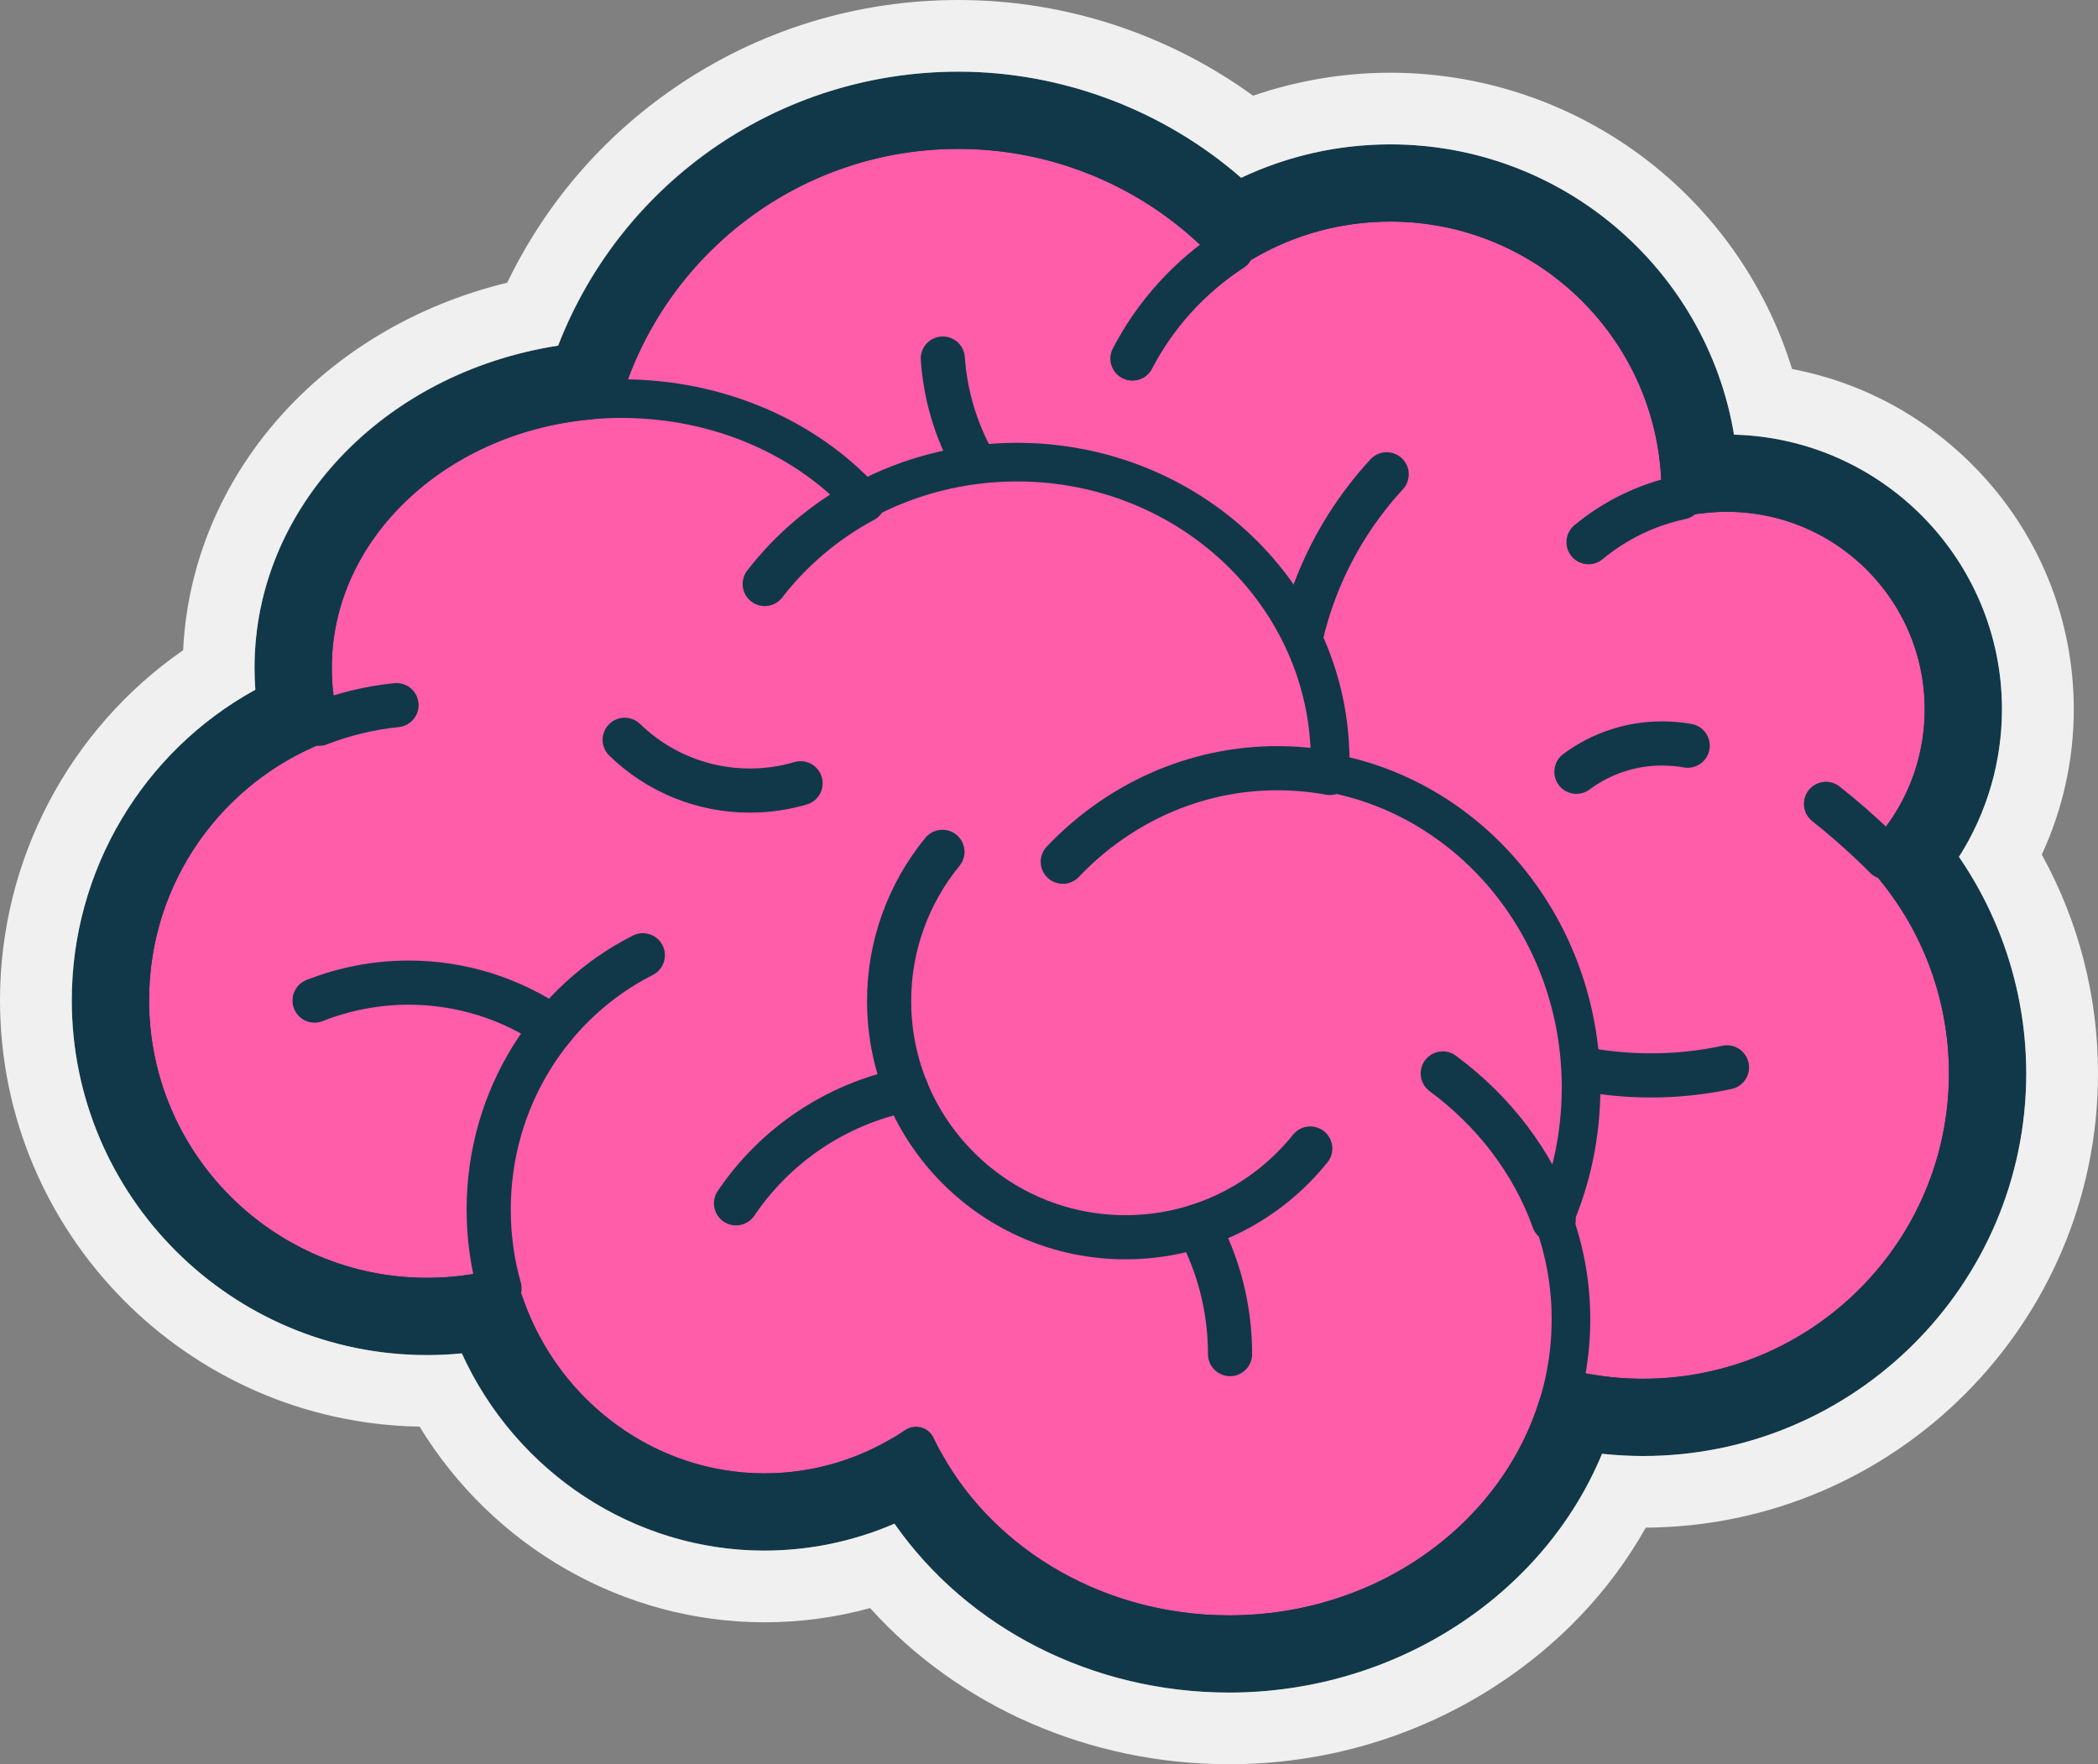
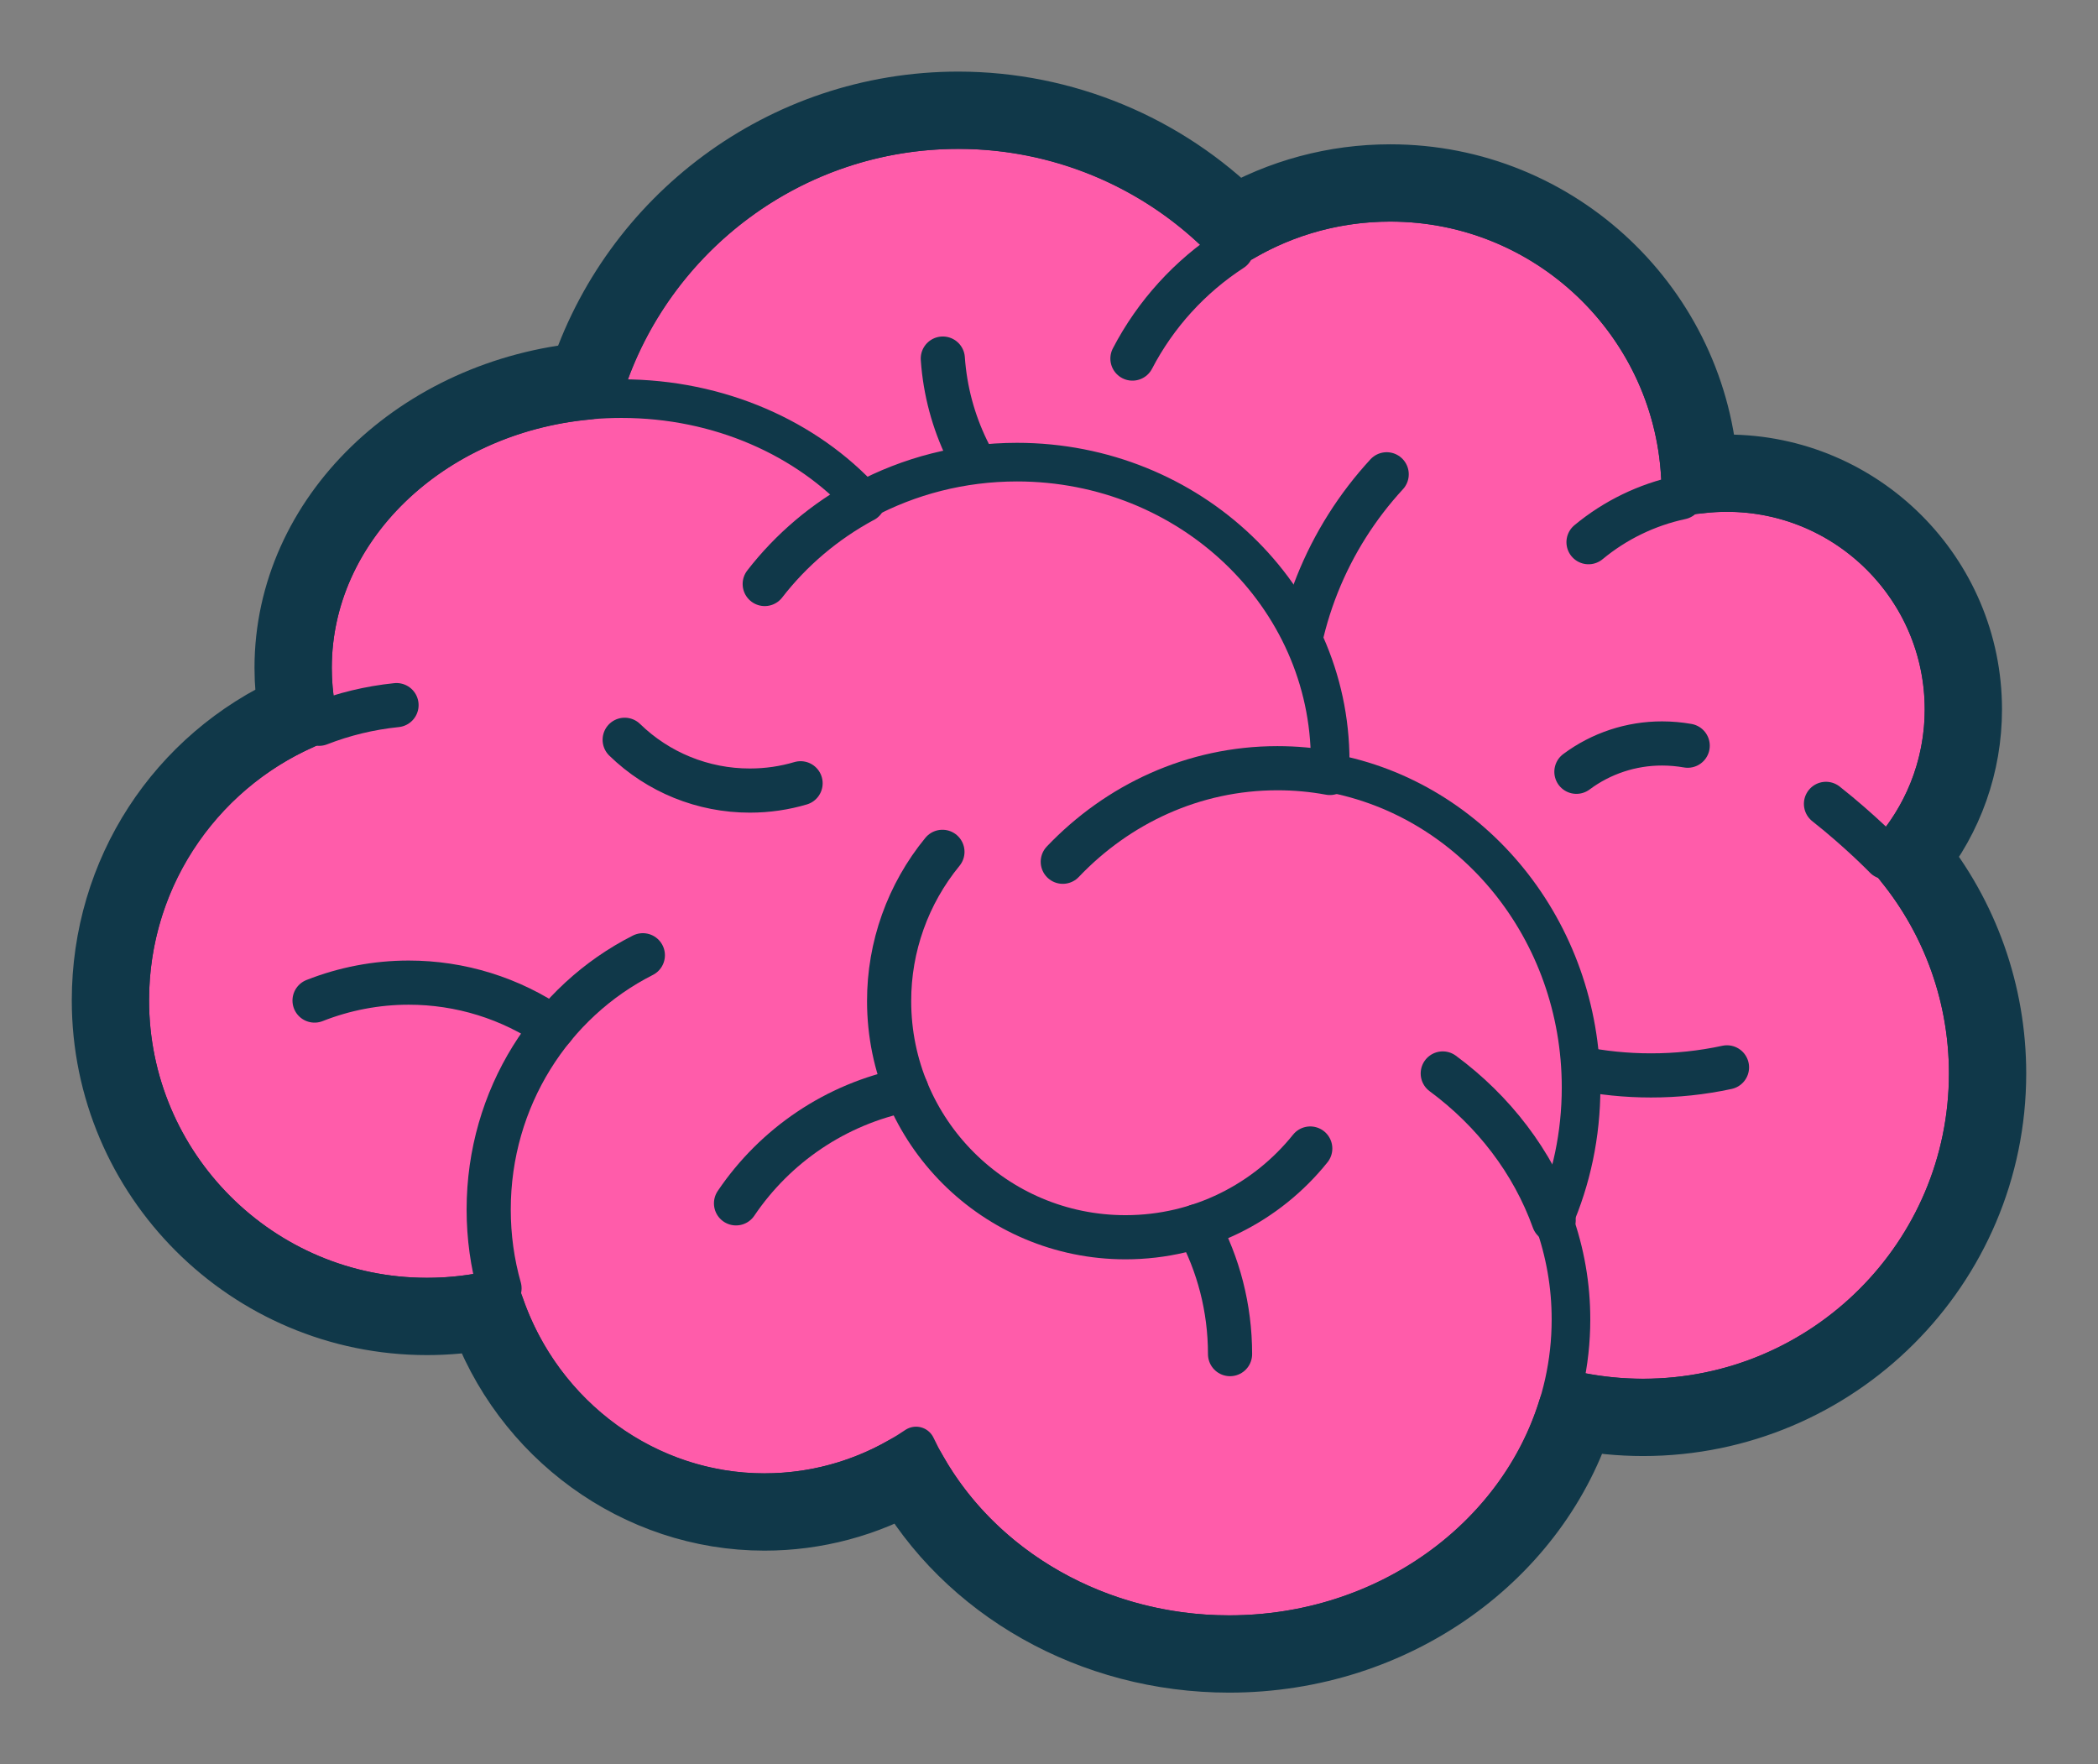
<svg xmlns="http://www.w3.org/2000/svg" width="44" height="37" viewBox="0 0 44 37" fill="none">
  <rect x="0" y="0" width="44" height="37" fill="#808080" stroke="none" />
  <g clip-path="url(#clip0_33268_34407)">
    <path d="M41.279 22.513C41.279 23.366 41.123 24.181 40.837 24.932C39.859 27.499 37.373 29.322 34.46 29.322C31.479 29.322 28.945 27.412 28.018 24.75C22.51 25.146 19.361 22.688 18.052 18.003C14.744 17.105 12.312 14.085 12.312 10.497C12.312 8.176 13.33 6.093 14.944 4.668C16.317 3.454 18.123 2.718 20.102 2.718C22.369 2.718 24.41 3.684 25.832 5.229C26.788 4.605 27.931 4.243 29.158 4.243C30.015 4.243 30.831 4.42 31.571 4.739C33.712 5.661 35.217 7.775 35.251 10.243C35.252 10.272 35.252 10.3 35.252 10.329L35.251 10.432V10.433C35.562 10.365 35.885 10.329 36.217 10.329C37.702 10.329 39.02 11.039 39.852 12.137H39.853C40.429 12.899 40.771 13.849 40.771 14.878C40.773 15.945 40.397 16.978 39.708 17.795C39.657 17.858 39.603 17.919 39.547 17.979C40.625 19.182 41.279 20.772 41.279 22.513" fill="#FF5CAA" />
    <path d="M29.082 9.947C27.849 11.286 27.095 13.073 27.095 15.036C27.095 19.188 30.466 22.554 34.623 22.554C35.16 22.555 35.695 22.498 36.219 22.385M19.773 7.52C19.961 10.235 22.226 12.38 24.993 12.38M33.315 11.371C33.875 10.907 34.539 10.585 35.25 10.433M25.831 5.229C24.955 5.798 24.235 6.588 23.75 7.52" stroke="#103849" stroke-width="0.926" stroke-miterlimit="10" stroke-linecap="round" stroke-linejoin="round" />
    <path d="M41.279 22.512C41.279 26.273 38.226 29.321 34.46 29.321C31.478 29.321 28.945 27.411 28.017 24.75C22.51 25.145 19.361 22.687 18.051 18.002C14.743 17.104 12.312 14.084 12.312 10.496C12.312 6.199 15.799 2.717 20.102 2.717C22.369 2.717 24.41 3.683 25.831 5.228C26.788 4.604 27.93 4.242 29.158 4.242C32.524 4.242 35.251 6.967 35.251 10.328L35.25 10.431V10.432C35.562 10.364 35.885 10.328 36.217 10.328C38.732 10.328 40.771 12.364 40.771 14.877C40.771 16.076 40.306 17.165 39.547 17.977C40.625 19.181 41.279 20.771 41.279 22.512L41.279 22.512Z" stroke="#103849" stroke-width="0.81" stroke-miterlimit="10" stroke-linejoin="round" />
    <path d="M39.547 17.977C39.547 17.977 39.018 17.43 38.295 16.859M19.212 30.326C18.914 29.703 18.723 29.035 18.648 28.349" stroke="#103849" stroke-width="0.926" stroke-miterlimit="10" stroke-linecap="round" stroke-linejoin="round" />
    <path d="M32.584 25.59C32.825 26.258 32.948 26.963 32.947 27.673C32.947 31.324 29.738 34.283 25.778 34.283C22.842 34.283 20.319 32.656 19.212 30.326C18.3 30.945 17.206 31.305 16.031 31.305C13.396 31.305 11.173 29.495 10.476 27.018C9.978 27.142 9.467 27.205 8.954 27.204C5.512 27.204 2.721 24.418 2.721 20.979C2.721 18.338 4.368 16.081 6.693 15.178C6.602 14.8 6.553 14.409 6.553 14.006C6.553 10.888 9.455 8.36 13.034 8.36C15.089 8.36 16.923 9.195 18.11 10.495C19.062 9.985 20.16 9.692 21.329 9.692C24.956 9.692 27.897 12.501 27.897 15.965C27.897 16.046 27.895 16.128 27.891 16.21C30.884 16.758 33.159 19.503 33.159 22.807C33.159 23.8 32.954 24.743 32.584 25.59" fill="#FF5CAA" />
    <path d="M30.258 22.513C31.326 23.301 32.144 24.367 32.584 25.591M10.476 27.019C10.327 26.494 10.249 25.94 10.249 25.366C10.249 23.026 11.567 21.002 13.482 20.034M8.316 14.788C7.749 14.846 7.205 14.979 6.693 15.179M18.111 10.496L18.11 10.495M18.11 10.495C17.296 10.934 16.59 11.534 16.038 12.248" stroke="#103849" stroke-width="0.926" stroke-miterlimit="10" stroke-linecap="round" stroke-linejoin="round" />
    <path d="M32.584 25.59C32.825 26.258 32.948 26.963 32.947 27.673C32.947 31.324 29.738 34.283 25.778 34.283C22.842 34.283 20.319 32.656 19.212 30.326C18.3 30.945 17.206 31.305 16.031 31.305C13.396 31.305 11.173 29.495 10.476 27.018C9.978 27.142 9.467 27.205 8.954 27.204C5.512 27.204 2.721 24.418 2.721 20.979C2.721 18.338 4.368 16.081 6.693 15.178C6.602 14.8 6.553 14.409 6.553 14.006C6.553 10.888 9.455 8.36 13.034 8.36C15.09 8.36 16.923 9.195 18.11 10.495C19.062 9.985 20.16 9.692 21.329 9.692C24.956 9.692 27.897 12.501 27.897 15.965C27.897 16.046 27.895 16.128 27.891 16.21C30.884 16.758 33.159 19.503 33.159 22.807C33.159 23.8 32.954 24.743 32.584 25.59L32.584 25.59Z" stroke="#103849" stroke-width="0.81" stroke-miterlimit="10" stroke-linejoin="round" />
    <path d="M22.289 18.073C23.442 16.862 25.034 16.111 26.791 16.111C27.167 16.111 27.534 16.145 27.891 16.211M27.479 24.087C26.57 25.221 25.173 25.948 23.605 25.948C20.867 25.948 18.647 23.731 18.647 20.997C18.645 19.855 19.041 18.748 19.765 17.865" stroke="#103849" stroke-width="0.926" stroke-miterlimit="10" stroke-linecap="round" stroke-linejoin="round" />
    <path d="M25.797 28.399C25.797 27.427 25.552 26.512 25.119 25.713M15.436 25.237C16.253 24.027 17.526 23.152 19.009 22.855M6.597 20.984C7.225 20.736 7.895 20.608 8.57 20.608C9.653 20.607 10.711 20.935 11.602 21.55M16.79 16.427C16.453 16.527 16.096 16.58 15.726 16.58C14.745 16.581 13.803 16.199 13.101 15.515M33.061 16.186C33.58 15.799 34.211 15.591 34.858 15.592C35.038 15.592 35.218 15.608 35.395 15.639" stroke="#103849" stroke-width="0.926" stroke-miterlimit="10" stroke-linecap="round" stroke-linejoin="round" />
    <path d="M40.081 17.98C40.789 17.102 41.176 16.014 41.176 14.877C41.176 12.146 38.951 9.924 36.217 9.924C36.026 9.924 35.835 9.935 35.646 9.957C35.453 6.55 32.616 3.837 29.158 3.837C28.005 3.837 26.884 4.139 25.898 4.712C24.36 3.178 22.275 2.315 20.102 2.312C16.458 2.312 13.363 4.7 12.301 7.991C8.847 8.313 6.148 10.888 6.148 14.006C6.148 14.317 6.175 14.628 6.229 14.934C3.84 16.003 2.316 18.34 2.316 20.98C2.316 24.635 5.294 27.609 8.954 27.609C9.372 27.609 9.79 27.57 10.2 27.493C11.069 29.994 13.415 31.71 16.031 31.71C17.092 31.711 18.135 31.432 19.054 30.902C20.349 33.216 22.937 34.688 25.778 34.688C29.237 34.688 32.16 32.528 33.063 29.59C33.517 29.679 33.984 29.726 34.459 29.726C38.443 29.726 41.684 26.49 41.684 22.513C41.684 20.856 41.117 19.26 40.081 17.98V17.98Z" stroke="#103849" stroke-width="1.621" stroke-miterlimit="10" stroke-linejoin="round" />
-     <path d="M20.102 0C17.961 0 15.902 0.636 14.148 1.841C12.633 2.88 11.431 4.282 10.638 5.929C6.777 6.864 4.016 9.967 3.841 13.636C1.451 15.294 0 18.03 0 20.98C0 25.858 3.933 29.837 8.8 29.92C10.336 32.441 13.075 34.023 16.031 34.023C16.786 34.023 17.528 33.923 18.248 33.725C20.11 35.793 22.847 37 25.778 37C27.764 37 29.687 36.438 31.341 35.374C32.684 34.51 33.767 33.37 34.516 32.038C39.751 32.008 44 27.747 44 22.513C44 20.895 43.595 19.326 42.821 17.923C43.263 16.968 43.492 15.929 43.492 14.877C43.492 12.972 42.756 11.17 41.421 9.804C40.368 8.726 39.035 8.015 37.584 7.739C37.094 6.15 36.155 4.717 34.871 3.626C33.277 2.271 31.252 1.526 29.158 1.525C28.182 1.525 27.203 1.69 26.28 2.007C24.487 0.707 22.326 0 20.102 0ZM20.102 1.503C22.272 1.503 24.4 2.308 26.03 3.729C27.008 3.267 28.076 3.028 29.158 3.028C32.761 3.028 35.786 5.644 36.367 9.116C39.479 9.196 41.986 11.75 41.986 14.877C41.985 15.973 41.672 17.046 41.084 17.971C41.997 19.3 42.495 20.89 42.495 22.513C42.495 26.937 38.89 30.536 34.459 30.536C34.173 30.536 33.885 30.52 33.599 30.489C32.362 33.47 29.247 35.497 25.778 35.497C22.918 35.497 20.297 34.157 18.759 31.955C17.898 32.327 16.969 32.519 16.031 32.52C13.297 32.52 10.824 30.883 9.685 28.383C9.442 28.407 9.198 28.419 8.954 28.419C4.847 28.419 1.505 25.081 1.505 20.98C1.505 18.256 2.998 15.761 5.355 14.466C5.343 14.313 5.338 14.16 5.338 14.006C5.338 10.642 8.04 7.815 11.705 7.249C13.044 3.791 16.355 1.503 20.102 1.503" fill="#F0F0F0" />
  </g>
  <defs>
    <clipPath id="clip0_33268_34407">
      <rect width="44" height="37" fill="white" />
    </clipPath>
  </defs>
</svg>